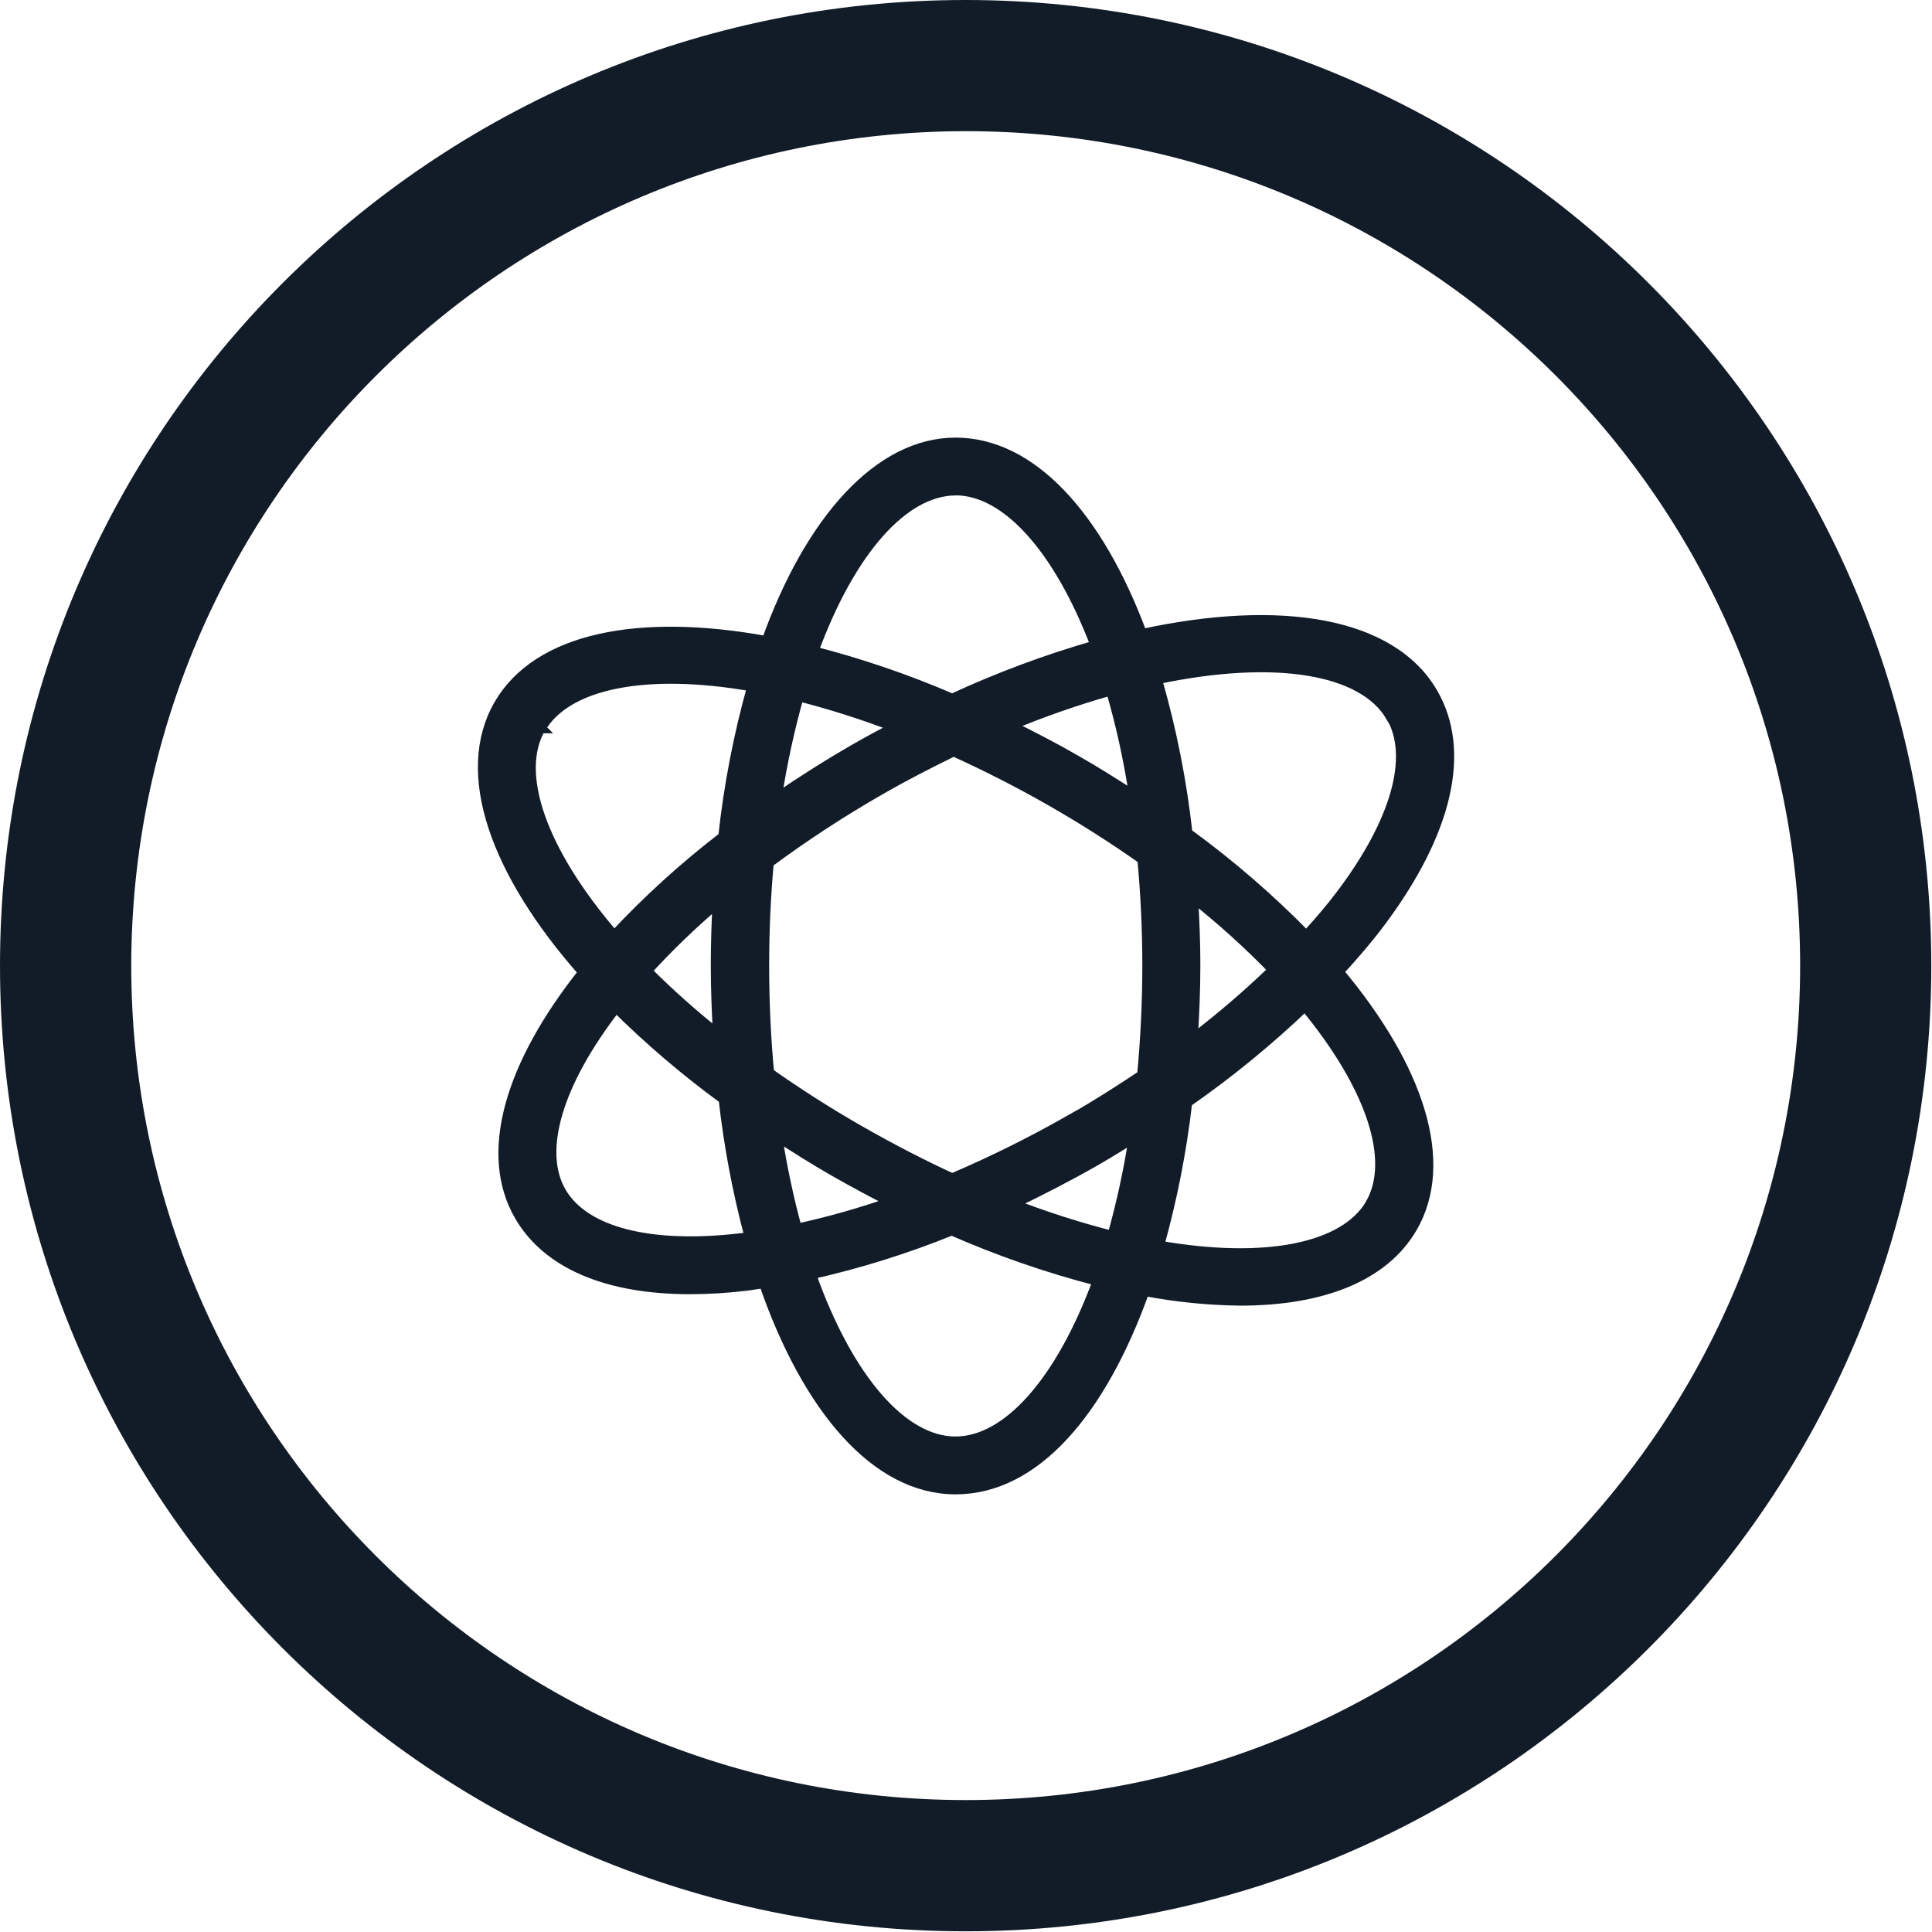
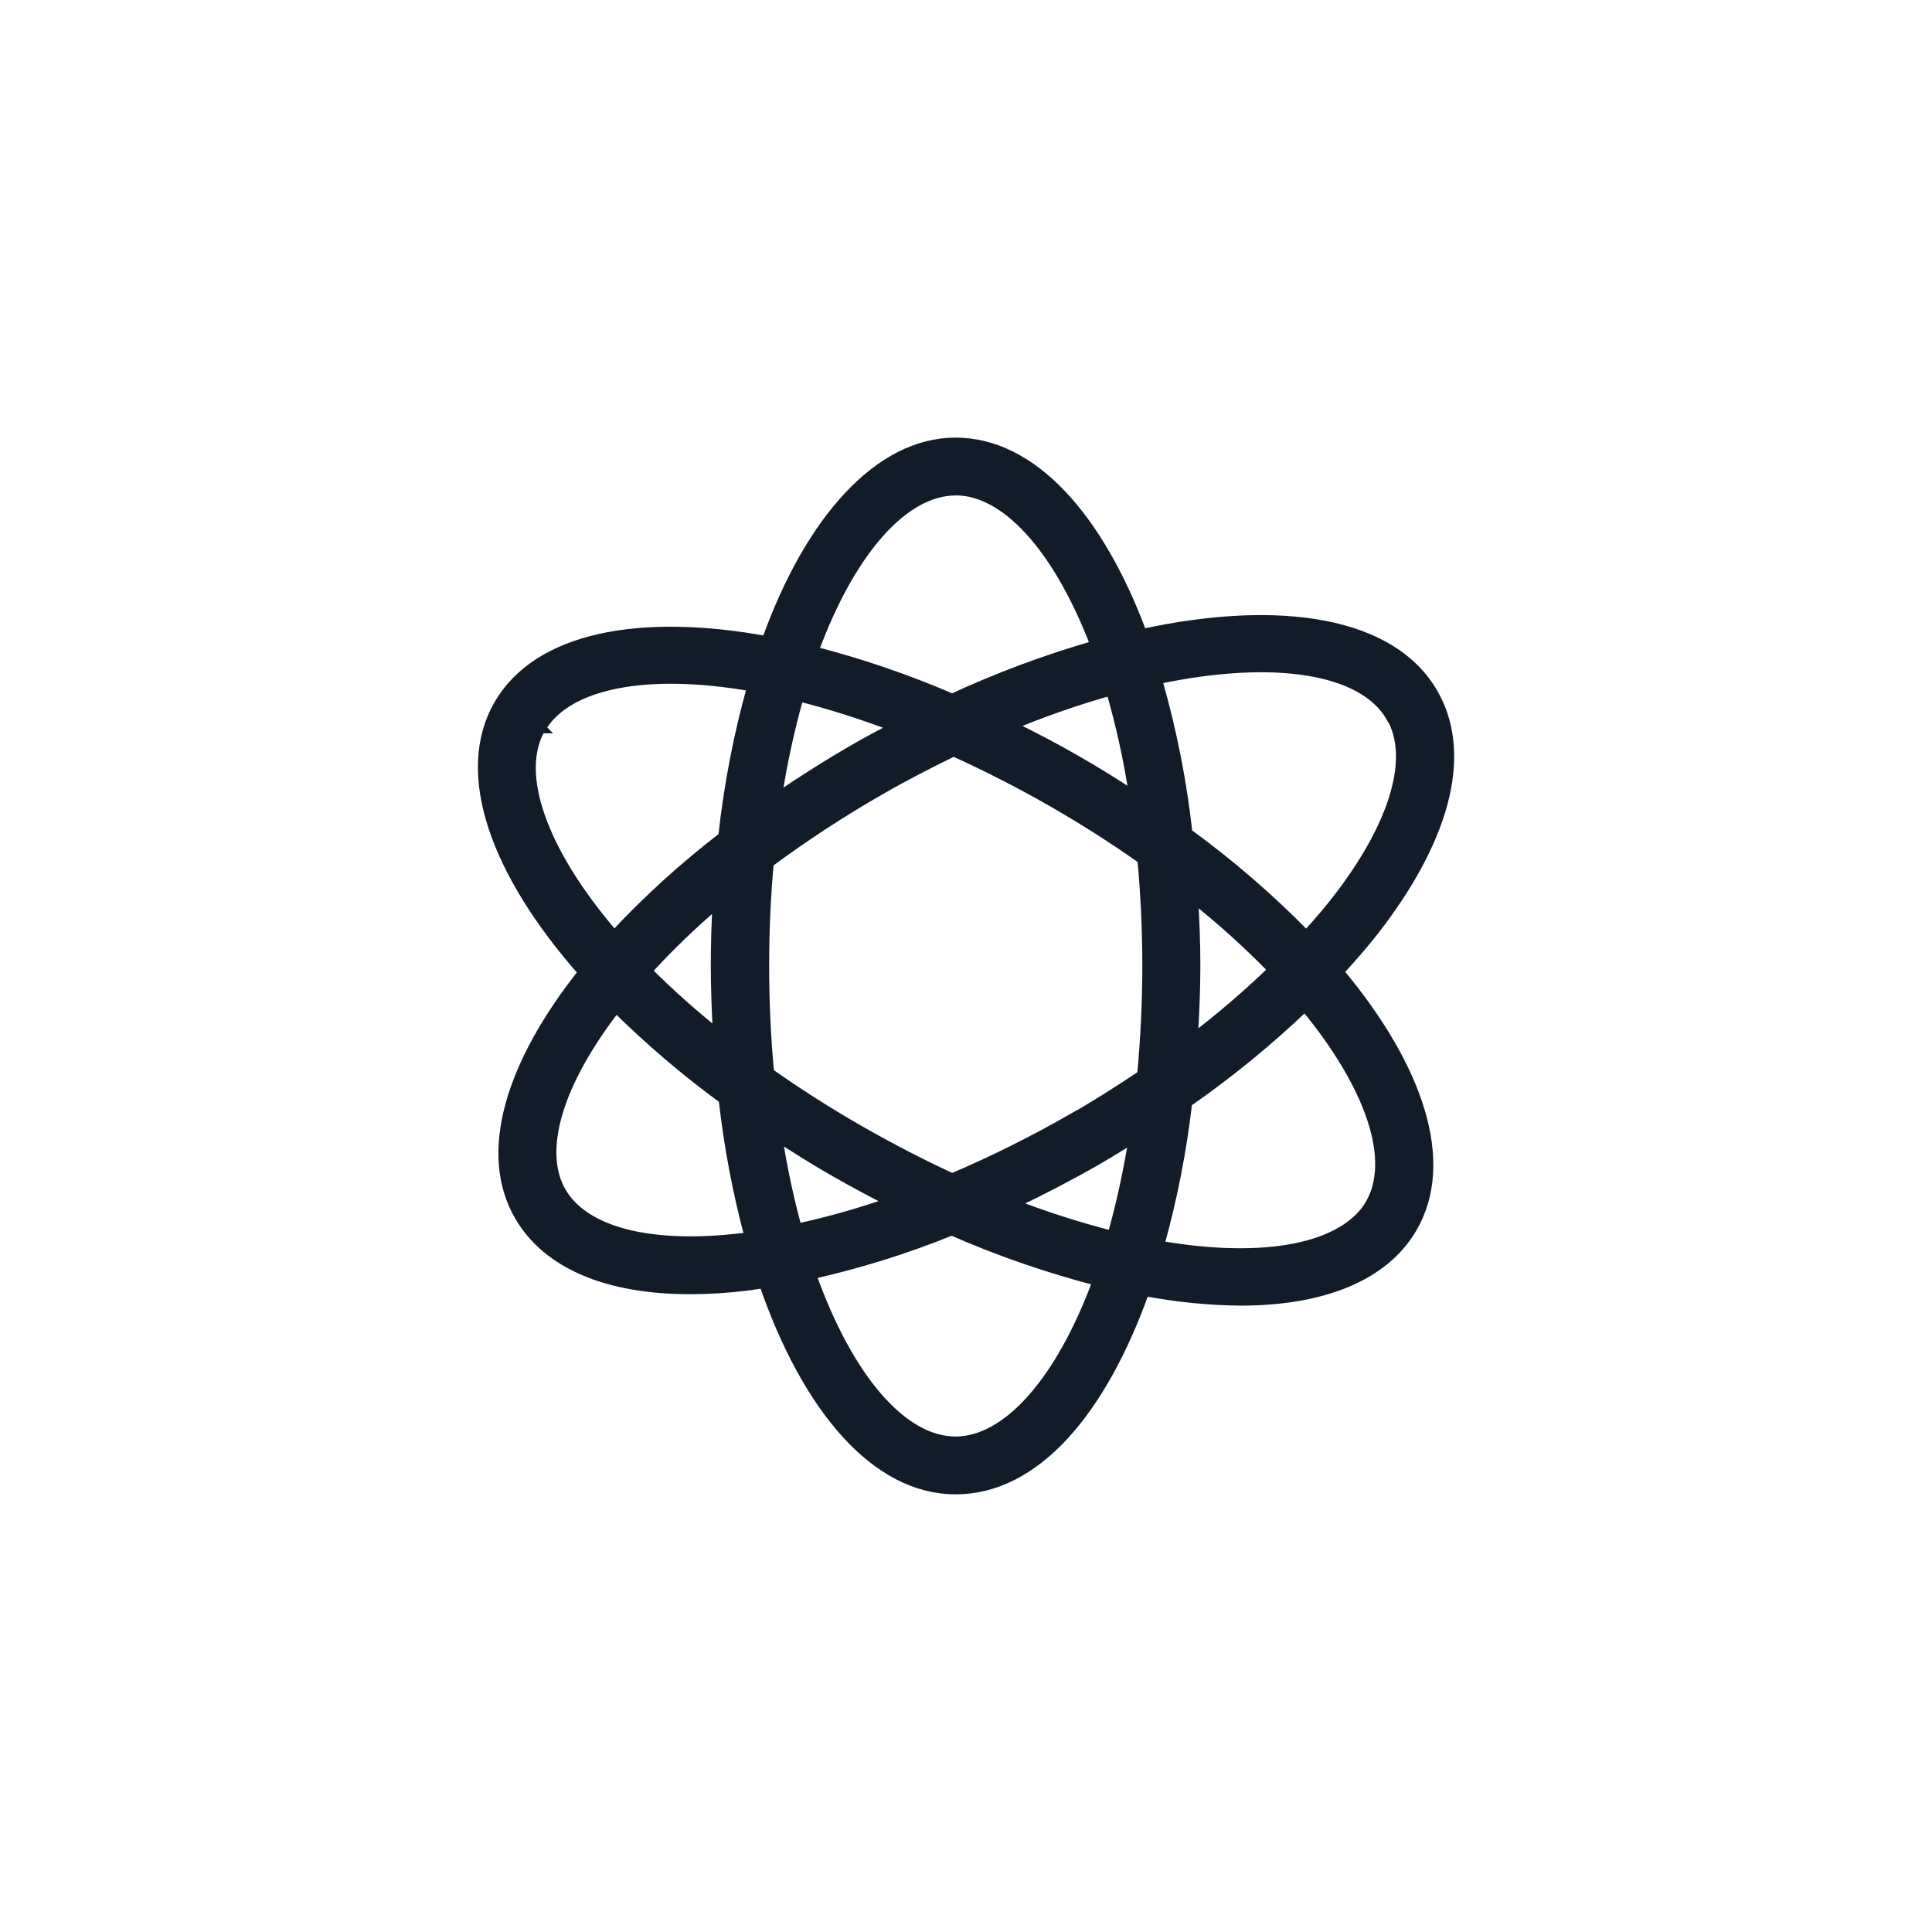
<svg xmlns="http://www.w3.org/2000/svg" id="Calque_1" data-name="Calque 1" viewBox="0 0 47.001 47">
  <defs>
    <style>
      .cls-1 {
        fill: none;
      }

      .cls-1, .cls-2 {
        stroke-width: 0px;
      }

      .cls-2, .cls-3 {
        fill: #121c28;
      }

      .cls-4 {
        clip-path: url(#clippath);
      }

      .cls-3 {
        stroke: #121c28;
        stroke-width: .25px;
      }
    </style>
    <clipPath id="clippath">
      <rect class="cls-1" x=".001" y="0" width="47" height="47" />
    </clipPath>
  </defs>
  <g class="cls-4">
    <g id="log2">
-       <path id="Tracé_7" data-name="Tracé 7" class="cls-2" d="m23.493,3.191c11.211,0,20.3,9.089,20.3,20.3s-9.089,20.3-20.3,20.3S3.193,34.702,3.193,23.491c.012-11.206,9.094-20.288,20.3-20.3ZM23.493,0C10.519-.001.001,10.517,0,23.491c-.001,12.974,10.517,23.492,23.491,23.493s23.492-10.517,23.493-23.491v-.001C46.98,10.52,36.465.005,23.493,0Z" />
      <path id="Tracé_8" data-name="Tracé 8" class="cls-3" d="m33.563,22.454c1.654-2.2,2.114-4.187,1.287-5.6-1-1.719-3.7-2.157-7.069-1.426-1.06-2.857-2.682-4.657-4.535-4.657s-3.537,1.873-4.594,4.829c-3.105-.568-5.564-.086-6.509,1.537-.964,1.66-.1,4.079,2.052,6.517-1.778,2.234-2.44,4.4-1.554,5.925.678,1.167,2.129,1.781,4.15,1.781.462-.001.924-.03,1.383-.087.134-.015.273-.043.413-.062,1.054,3.061,2.732,5.018,4.659,5.018s3.539-1.873,4.594-4.826c.768.148,1.548.226,2.331.235,1.98,0,3.488-.58,4.181-1.771.926-1.592.168-3.888-1.791-6.227.362-.393.704-.788,1.002-1.186Zm.28-5.027c.569.978.127,2.555-1.212,4.333-.255.339-.544.676-.852,1.012-.893-.913-1.861-1.749-2.894-2.501-.14-1.269-.389-2.523-.743-3.749,2.888-.611,5.026-.244,5.695.91l.006-.005Zm-7.765,9.795c-.942.539-1.915,1.023-2.913,1.449-.734-.336-1.483-.725-2.247-1.16-.793-.454-1.529-.926-2.21-1.407-.078-.827-.121-1.694-.121-2.6s.04-1.719.112-2.518c.871-.645,1.779-1.238,2.72-1.777.6-.346,1.2-.651,1.781-.935.774.352,1.57.753,2.384,1.219.793.454,1.529.926,2.21,1.407.078.827.121,1.694.121,2.6s-.047,1.815-.127,2.657c-.547.367-1.113.725-1.7,1.065h-.01Zm1.507.449c-.126.81-.3,1.611-.522,2.4-.827-.211-1.641-.472-2.437-.781.678-.321,1.358-.673,2.033-1.058.32-.186.626-.375.926-.561Zm-5.9,1.574c-.752.265-1.521.482-2.3.651-.203-.745-.363-1.5-.482-2.262.463.3.936.6,1.433.882.449.255.902.499,1.349.724v.005Zm-4.214-4.074c-.609-.484-1.19-1.002-1.741-1.552.541-.592,1.119-1.149,1.731-1.667-.028.506-.044,1.021-.044,1.546.001.573.022,1.129.054,1.673Zm1.421-5.749c.128-.839.308-1.67.538-2.487.798.203,1.584.454,2.353.75-.317.167-.634.336-.951.518-.682.391-1.325.801-1.941,1.221l.001-.002Zm5.682-1.774c.801-.334,1.621-.62,2.456-.855.246.846.434,1.707.565,2.578-.463-.3-.936-.6-1.433-.882-.532-.306-1.063-.58-1.589-.84l.001-.001Zm4.448,4.178c.69.546,1.344,1.137,1.958,1.768-.621.6-1.278,1.164-1.965,1.687.034-.583.062-1.173.062-1.781.001-.571-.024-1.129-.055-1.672v-.002Zm-5.776-9.9c1.228,0,2.5,1.392,3.41,3.777-1.195.343-2.362.777-3.491,1.3-1.095-.473-2.225-.859-3.38-1.156.908-2.475,2.21-3.919,3.466-3.919l-.005-.002Zm-10.093,5.788c.628-1.077,2.54-1.475,5.151-1.018-.336,1.2-.572,2.425-.706,3.663-.95.73-1.838,1.536-2.655,2.412-1.784-2.068-2.431-3.962-1.794-5.061l.004.004Zm4.883,12.411c-2.219.262-3.817-.148-4.386-1.123-.581-1-.093-2.657,1.337-4.5.817.809,1.692,1.556,2.62,2.234.127,1.135.339,2.258.634,3.361-.068.007-.139.022-.205.029v-.001Zm5.21,4.947c-1.281,0-2.608-1.506-3.519-4.073,1.169-.262,2.315-.62,3.426-1.071,1.15.505,2.34.917,3.556,1.231-.911,2.472-2.21,3.913-3.466,3.913h.003Zm10.1-5.786c-.628,1.077-2.54,1.475-5.151,1.021.319-1.144.548-2.311.684-3.49,1.015-.707,1.975-1.491,2.869-2.346,1.629,1.972,2.207,3.765,1.592,4.82l.006-.005Z" />
    </g>
  </g>
</svg>